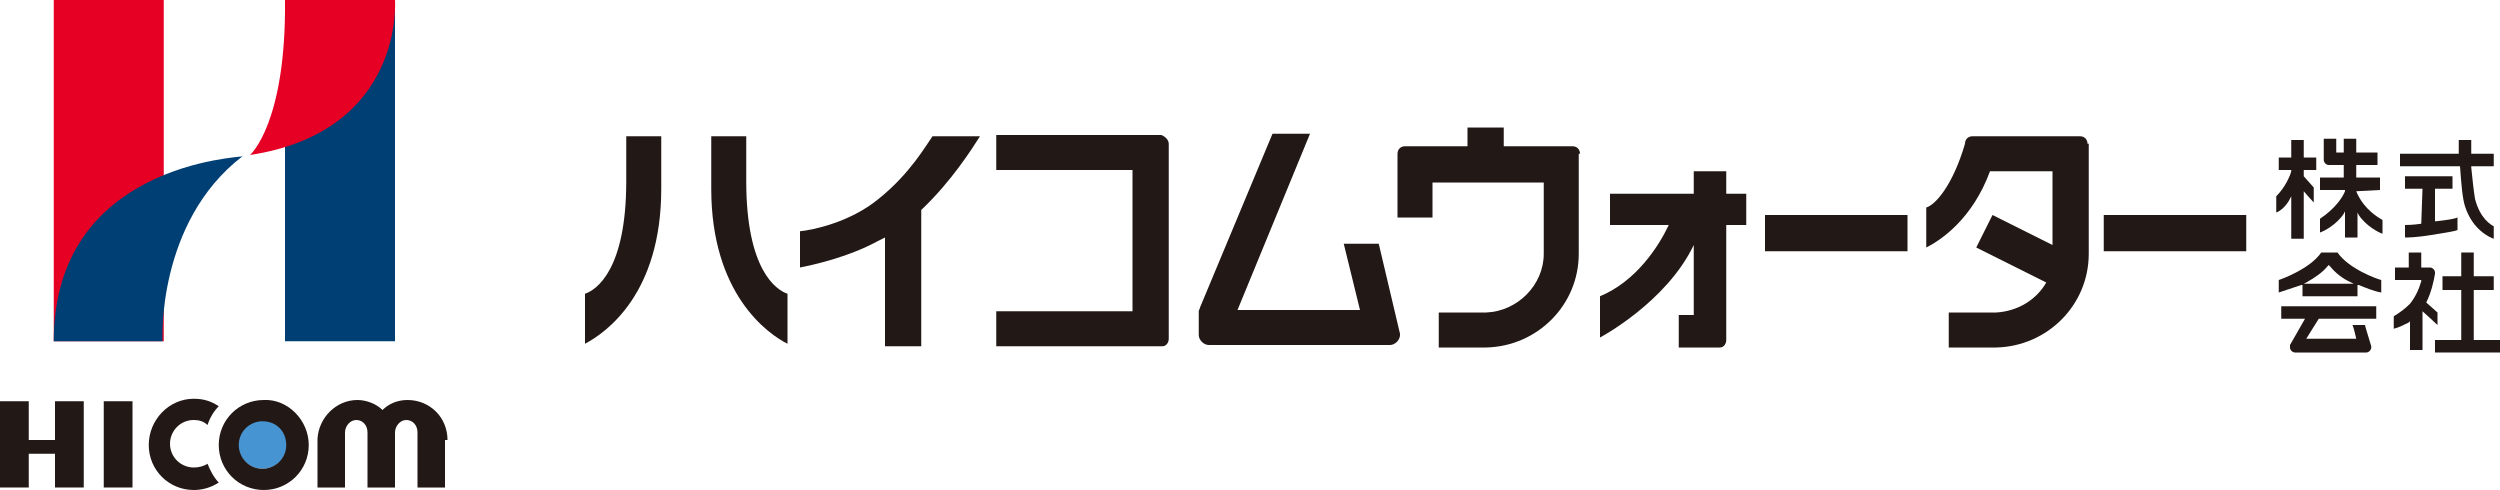
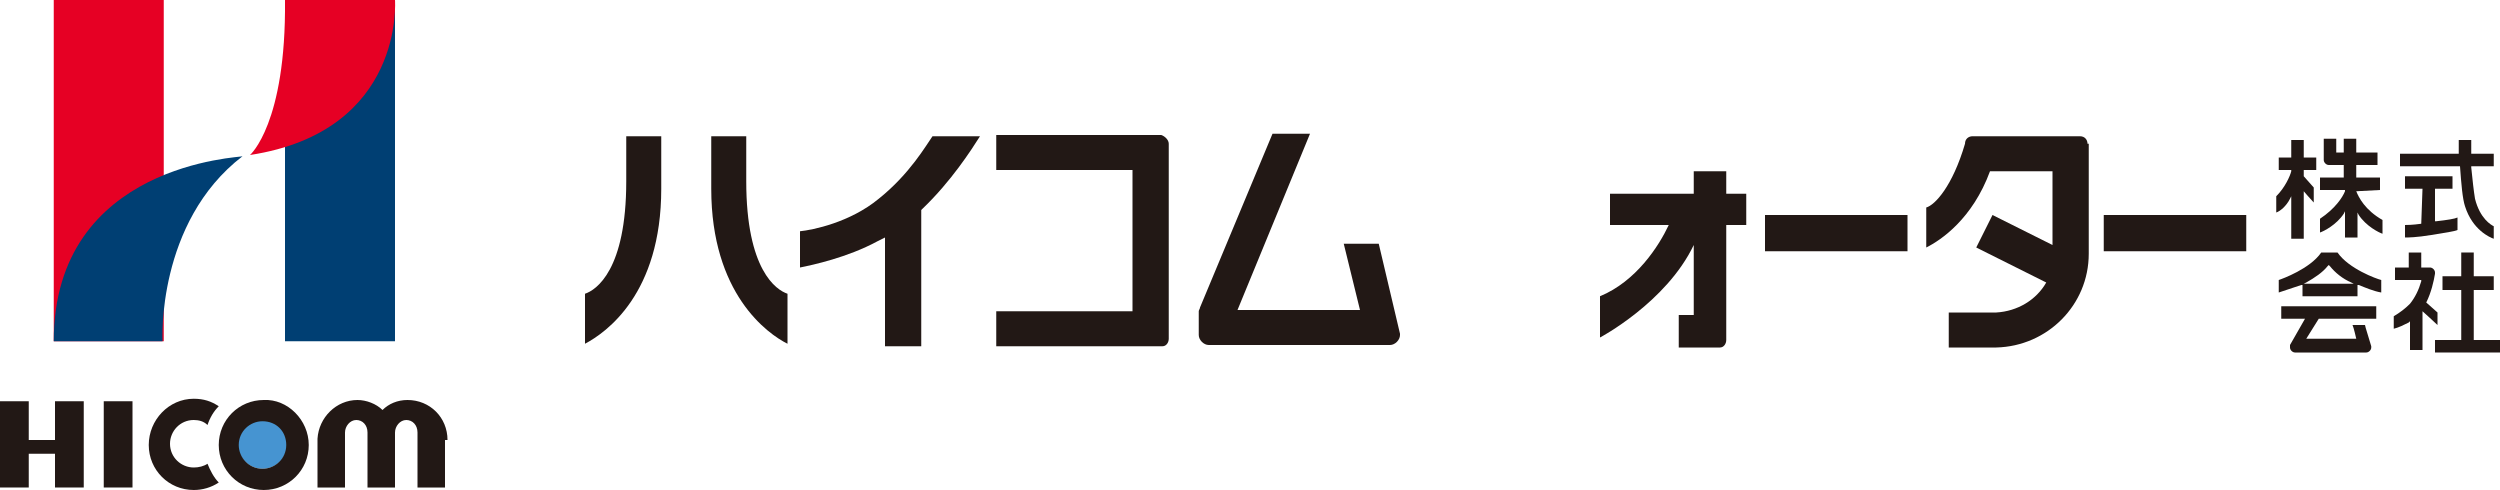
<svg xmlns="http://www.w3.org/2000/svg" version="1.1" id="レイヤー_1" x="0px" y="0px" viewBox="0 0 200 39.2" style="enable-background:new 0 0 200 39.2;" xml:space="preserve">
  <style type="text/css">
	.st0{fill:#4694D1;}
	.st1{fill:#E60024;}
	.st2{fill:#003F73;}
	.st3{fill:#221815;}
</style>
  <g>
    <path class="st0" d="M21,33.5c-1.1,0-2,0.9-2,2c0,1.1,0.9,2,2,2c1.1,0,2-0.9,2-2C23,34.4,22.1,33.5,21,33.5" />
    <rect x="4.3" y="0" class="st1" width="8.8" height="27.3" />
    <rect x="22.8" y="0" class="st2" width="8.8" height="27.3" />
    <path class="st2" d="M4.3,27.3H13c0,0-0.5-9.5,6.4-14.8C19.4,12.6,4.3,13,4.3,27.3" />
    <path class="st1" d="M22.8,0h8.8c0,0,0.8,10.5-11.6,12.4C20,12.4,22.9,9.9,22.8,0" />
    <polygon class="st3" points="0,39 0,32.1 2.3,32.1 2.3,35.2 4.4,35.2 4.4,32.1 6.7,32.1 6.7,39 4.4,39 4.4,36.3 2.3,36.3 2.3,39     " />
    <rect x="8.3" y="32.1" class="st3" width="2.3" height="6.9" />
    <path class="st3" d="M35.8,35.2c0-1.8-1.4-3.2-3.2-3.2c-0.8,0-1.5,0.3-2,0.8c-0.5-0.5-1.3-0.8-2-0.8c-1.7,0-3.1,1.4-3.2,3.1v0.1V39   h2.2v-4.4c0-0.5,0.4-1,0.9-1c0.5,0,0.9,0.4,0.9,1V39h2.2v-4.4v0c0-0.5,0.4-1,0.9-1c0.5,0,0.9,0.4,0.9,1V39h2.2V35.2L35.8,35.2   L35.8,35.2z" />
    <path class="st3" d="M24.7,35.6c0,2-1.6,3.6-3.6,3.6c-2,0-3.6-1.6-3.6-3.6c0-2,1.6-3.6,3.6-3.6C23,31.9,24.7,33.6,24.7,35.6    M21,33.7c-1,0-1.9,0.8-1.9,1.9c0,1,0.8,1.9,1.9,1.9c1,0,1.9-0.8,1.9-1.9C22.9,34.5,22.1,33.7,21,33.7" />
    <path class="st3" d="M11.9,35.6c0,2,1.6,3.6,3.6,3.6c0.7,0,1.4-0.2,2-0.6c-0.4-0.4-0.7-1-0.9-1.5c-0.3,0.2-0.7,0.3-1.1,0.3   c-1,0-1.9-0.8-1.9-1.9c0-1,0.8-1.9,1.9-1.9c0.4,0,0.8,0.1,1.1,0.4c0.2-0.6,0.5-1.1,0.9-1.5c-0.6-0.4-1.2-0.6-2-0.6   C13.5,31.9,11.9,33.6,11.9,35.6" />
    <path class="st3" d="M183.2,15.9l0.1-0.2v3.4h1v-3.8c0,0,0.6,0.7,0.8,0.9V15c0,0-0.8-0.9-0.8-0.9v-0.5h1v-1h-1v-1.4h-1v1.4h-1v1h1   v0.1l0,0c-0.1,0.4-0.5,1.3-1.2,2V17C182.4,16.9,182.9,16.5,183.2,15.9" />
    <path class="st3" d="M188.5,15.3L188.5,15.3l1.9-0.1v-1h-1.9v-1h1.7v-1h-1.7v-1.1h-1v1.1h-0.6v-1.1h-1v1.7c0,0.2,0.2,0.4,0.4,0.4   h1.2v1h-1.9v1h2l0,0.1c-0.2,0.5-0.8,1.4-2,2.2v1.1c0.3-0.1,1.3-0.6,1.9-1.5l0.1-0.2v2.1h1V17l0.1,0.2c0.6,0.9,1.6,1.4,1.9,1.5v-1.1   C189.2,16.8,188.7,15.8,188.5,15.3" />
    <path class="st3" d="M193.7,17.9c-0.7,0.1-1.2,0.1-1.3,0.1v1c0.2,0,0.9,0,2.1-0.2c1.2-0.2,1.9-0.3,2.1-0.4v-1   c-0.2,0.1-0.8,0.2-1.7,0.3l-0.1,0v-2.6h1.4v-1h-3.8v1h1.4L193.7,17.9L193.7,17.9z" />
    <path class="st3" d="M196.8,13.3c0.1,1.4,0.2,2.6,0.4,3.2c0.6,1.9,2,2.5,2.3,2.6v-1c-0.2-0.1-1.1-0.6-1.5-2.2   c-0.1-0.6-0.2-1.5-0.3-2.5l0-0.1h1.8v-1h-1.8v-0.1c0-0.5,0-0.9,0-1h-1c0,0.1,0,1.1,0,1.1l-0.1,0H192v1L196.8,13.3L196.8,13.3z" />
    <polygon class="st3" points="197.9,23.2 199.5,23.2 199.5,22.1 197.9,22.1 197.9,20.2 196.9,20.2 196.9,22.1 195.4,22.1    195.4,23.2 196.9,23.2 196.9,27.2 194.8,27.2 194.8,28.2 200,28.2 200,27.2 197.9,27.2  " />
    <path class="st3" d="M195,25c0,0-0.9-0.8-0.9-0.8l0,0c0.4-0.8,0.6-1.7,0.7-2.3v0c0,0,0-0.1,0-0.1c0-0.2-0.2-0.4-0.4-0.4h-0.7v-1.2   h-1v1.2h-1.1v1h2.1l0,0.1c-0.2,0.7-0.5,1.3-0.9,1.8l0,0c0,0,0,0,0,0v0l0,0c-0.4,0.4-0.8,0.7-1.3,1v1c0.4-0.1,0.8-0.3,1.2-0.5   l0.1-0.1v2.3h1v-3.1c0,0,1,0.9,1.2,1.1V25z" />
    <path class="st3" d="M182.5,25.5h1.9l-1.2,2.1c0,0.1,0,0.1,0,0.2c0,0.2,0.2,0.4,0.4,0.4h5.7l0,0c0.2,0,0.4-0.2,0.4-0.4   c0,0,0-0.1,0-0.1l0,0c-0.2-0.7-0.5-1.6-0.5-1.7h-1c0.1,0.2,0.3,1.1,0.3,1.1l-4,0l1-1.6h4.6v-1h-7.6V25.5z" />
    <path class="st3" d="M187,20.2h-1.3c-0.9,1.3-3.1,2.1-3.4,2.2v1c0.6-0.2,1.2-0.4,1.8-0.6l0.1,0v0.9h4.4v-0.9l0.1,0   c0.5,0.2,1.2,0.5,1.8,0.6v-1C190.1,22.3,187.9,21.5,187,20.2 M188.3,22.7h-4l0.2-0.1c0.7-0.4,1.3-0.8,1.7-1.3l0.1-0.1l0.1,0.1   c0.4,0.5,1,1,1.7,1.3L188.3,22.7z" />
    <path class="st3" d="M50.1,14.5c0,7.1-2.4,8.7-3.3,9v4c1.7-0.9,6.1-4,6.1-12.4v-4.2h-2.8V14.5z" />
    <path class="st3" d="M59.7,14.5v-3.6h-2.8v4.2c0,8.4,4.5,11.6,6.1,12.4v-4C62.1,23.2,59.7,21.6,59.7,14.5" />
    <path class="st3" d="M70.3,15.9C68,17.8,65,18.4,64,18.5v2.9c1-0.2,3.8-0.8,6.2-2.1l0.6-0.3v8.7h2.9V16.8l0.1-0.1   c2.3-2.2,3.9-4.7,4.6-5.8h-3.8C74.1,11.6,72.8,13.9,70.3,15.9" />
    <path class="st3" d="M92.9,10.8L92.9,10.8l-2.6,0H79.7v2.8h10.9v11.3H79.7v2.8H93c0.3,0,0.5-0.3,0.5-0.6V11.5   C93.5,11.2,93.2,10.9,92.9,10.8" />
    <path class="st3" d="M112,26.7l-1.7-7.2h-2.8l1.3,5.3h-9.8l5.8-14.1h-3l-5.8,13.9v0c0,0.1-0.1,0.2-0.1,0.3c0,0,0,0,0,0l0,0v1.9l0,0   c0,0.4,0.4,0.8,0.8,0.8h0h0h14.5c0.4,0,0.8-0.4,0.8-0.8C112,26.9,112,26.8,112,26.7" />
    <rect x="141.2" y="17.2" class="st3" width="11.4" height="2.9" />
    <rect x="168.3" y="17.2" class="st3" width="11.4" height="2.9" />
-     <path class="st3" d="M126.4,12.3c0-0.3-0.2-0.6-0.6-0.6l-0.1,0l-2.5,0h-2.9v-1.5h-2.9v1.5h-5c-0.3,0-0.6,0.2-0.6,0.6l0,0.1l0,2.5   v2.5h2.8v-2.8h0.1v0h8.8v5.7c0,2.5-2.1,4.6-4.6,4.7v0h-3.8v2.8h3.7v0c0,0,0,0,0.1,0h0c0,0,0,0,0,0c4.1-0.1,7.4-3.4,7.4-7.5h0V12.3z   " />
    <path class="st3" d="M167,11.5c0-0.3-0.2-0.6-0.6-0.6l-0.1,0l-2.5,0h-4.3c0,0,0,0,0,0h-1.7c-0.3,0-0.6,0.2-0.6,0.6l0,0   c-1,3.4-2.4,4.9-3.1,5.1c0,0.2,0,2.8,0,3.2c1.2-0.6,3.7-2.3,5.1-6.1h5v5.9l-4.8-2.4l-1.3,2.6l5.6,2.8c-0.8,1.4-2.3,2.3-4,2.4   c0,0,0,0,0,0h-3.8v2.8h3.7v0c0,0,0,0,0.1,0h0v0c4.1-0.1,7.4-3.4,7.4-7.5h0V11.5z" />
    <path class="st3" d="M139.7,15.5h-1.6v-1.8h-2.6v1.8h-6.7V18h4.7c-0.8,1.7-2.6,4.5-5.5,5.7V27c0,0,5.3-2.8,7.5-7.4v5.6h-1.2v2.6   h3.3c0.3,0,0.5-0.3,0.5-0.6V18h1.6V15.5z" />
  </g>
</svg>